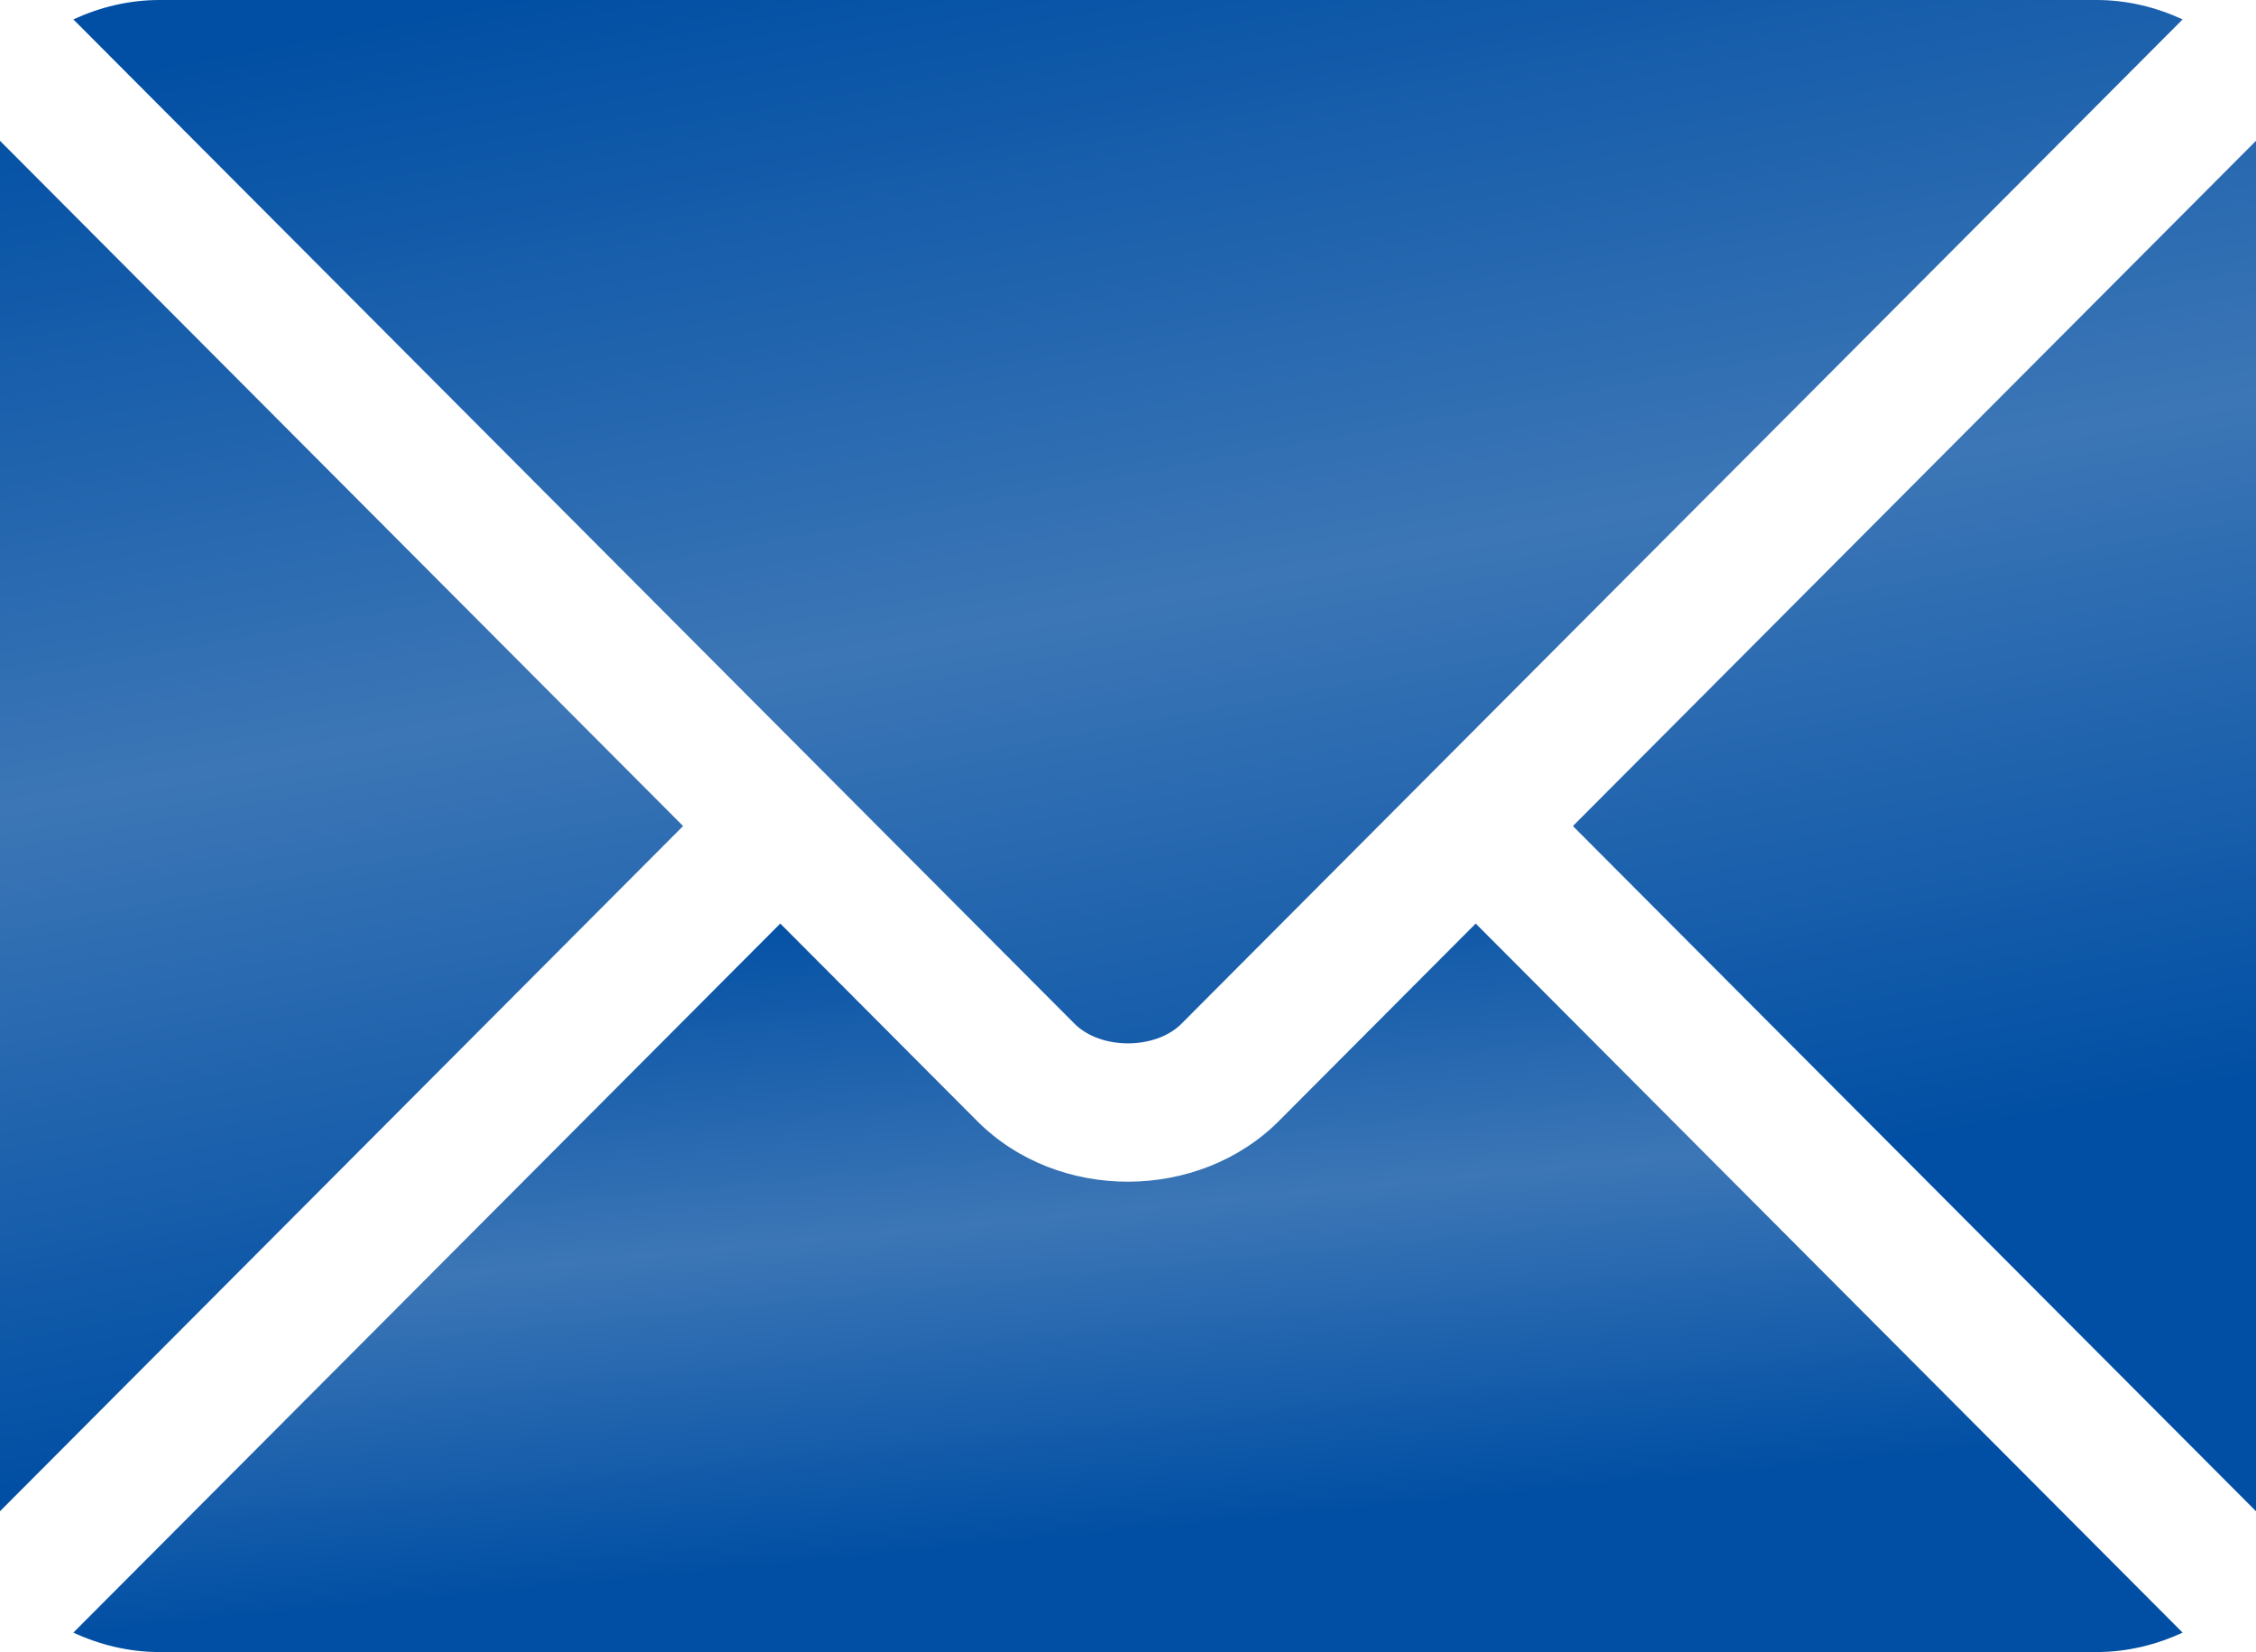
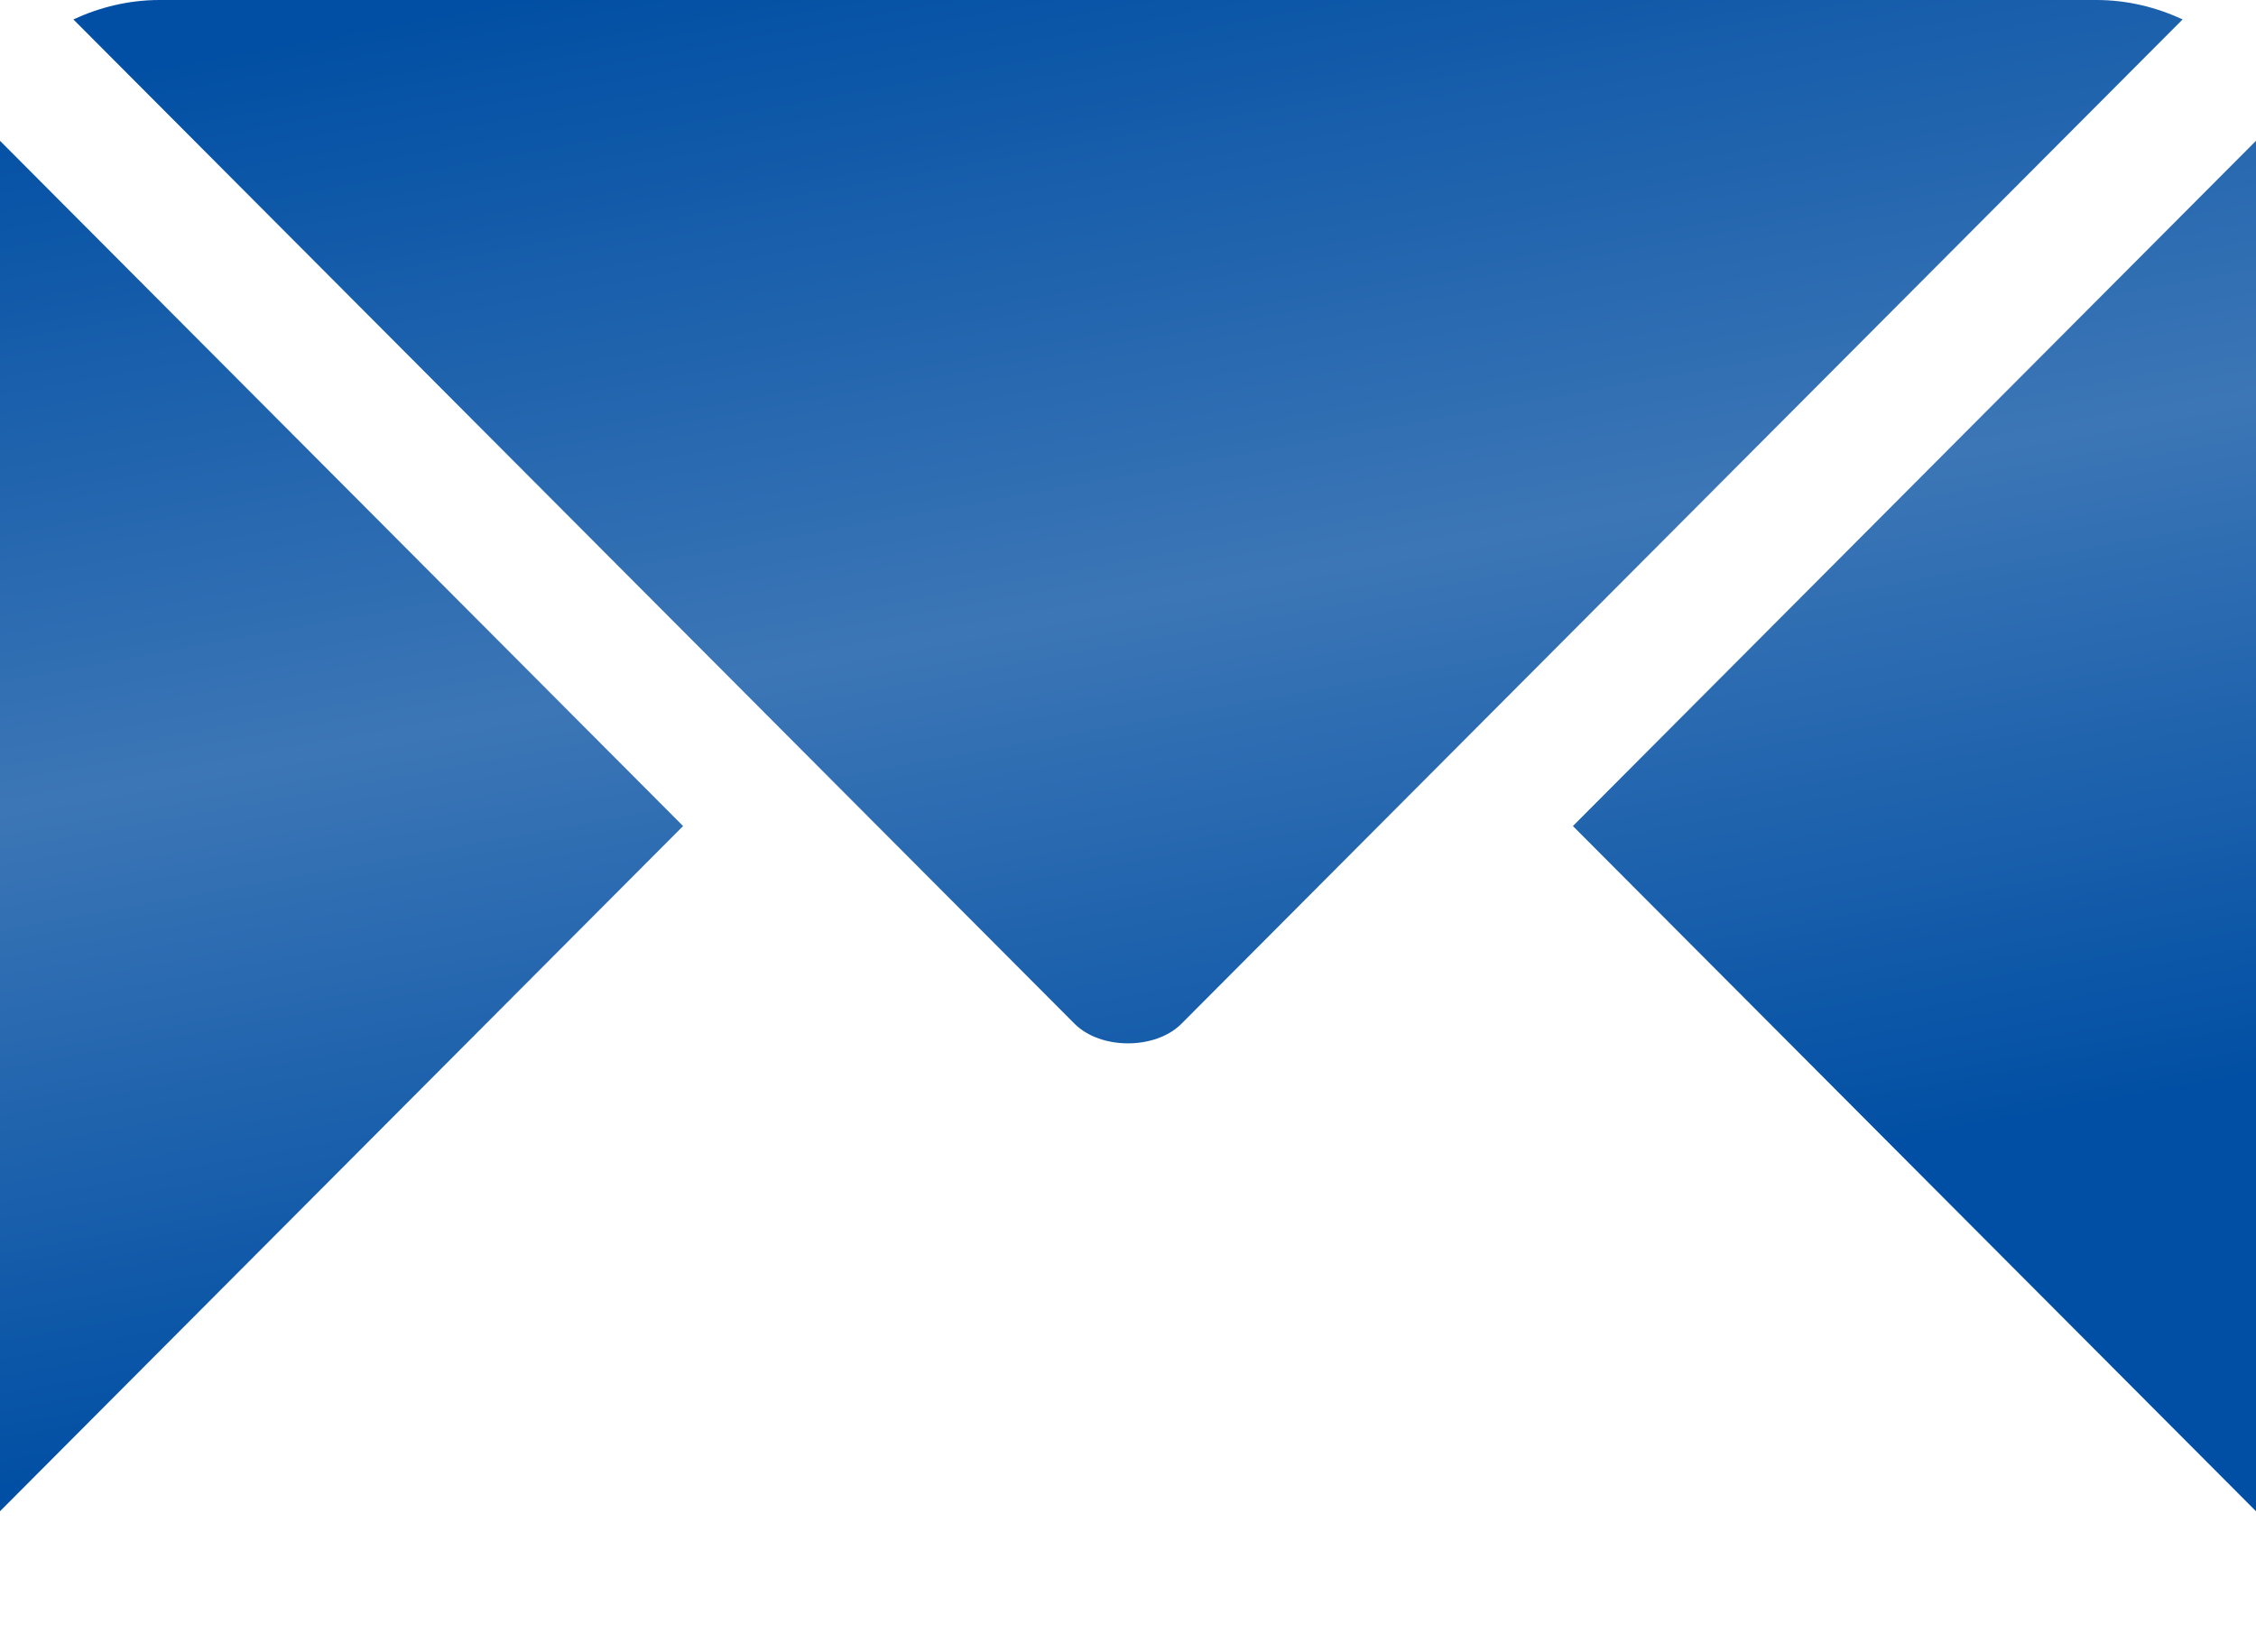
<svg xmlns="http://www.w3.org/2000/svg" width="512" height="375" viewBox="0 0 512 375" fill="none">
-   <path d="M334.913 209.636L290.245 254.454C272.131 272.632 240.261 273.023 221.755 254.454L177.086 209.636L16.652 370.59C22.624 373.351 29.209 374.999 36.209 374.999H475.792C482.792 374.999 489.374 373.353 495.344 370.591L334.913 209.636Z" fill="url(#paint0_linear_165_65)" />
  <path d="M475.792 0H36.209C29.209 0 22.624 1.648 16.654 4.409L188.089 176.412C188.1 176.424 188.114 176.426 188.125 176.437C188.132 176.445 188.137 176.454 188.139 176.465L243.881 232.392C249.802 238.312 262.2 238.312 268.121 232.392L323.852 176.474C323.852 176.474 323.866 176.449 323.877 176.437C323.877 176.437 323.902 176.424 323.914 176.412L495.344 4.408C489.374 1.646 482.792 0 475.792 0ZM-5.681 26.262C-8.771 32.51 -10.666 39.446 -10.666 46.875V328.125C-10.666 335.554 -8.773 342.49 -5.682 348.737L155.029 187.505L-5.681 26.262ZM517.681 26.26L356.972 187.505L517.681 348.74C520.771 342.492 522.667 335.556 522.667 328.125V46.875C522.667 39.444 520.771 32.508 517.681 26.26Z" fill="url(#paint1_linear_165_65)" />
  <defs>
    <linearGradient id="paint0_linear_165_65" x1="-160.925" y1="237.735" x2="-146.507" y2="386.711" gradientUnits="userSpaceOnUse">
      <stop stop-color="#014FA4" />
      <stop offset="0.513" stop-color="#3C76B6" />
      <stop offset="1" stop-color="#014FA4" />
    </linearGradient>
    <linearGradient id="paint1_linear_165_65" x1="-208.514" y1="59.259" x2="-152.306" y2="366.084" gradientUnits="userSpaceOnUse">
      <stop stop-color="#014FA4" />
      <stop offset="0.513" stop-color="#3C76B6" />
      <stop offset="1" stop-color="#014FA4" />
    </linearGradient>
  </defs>
</svg>